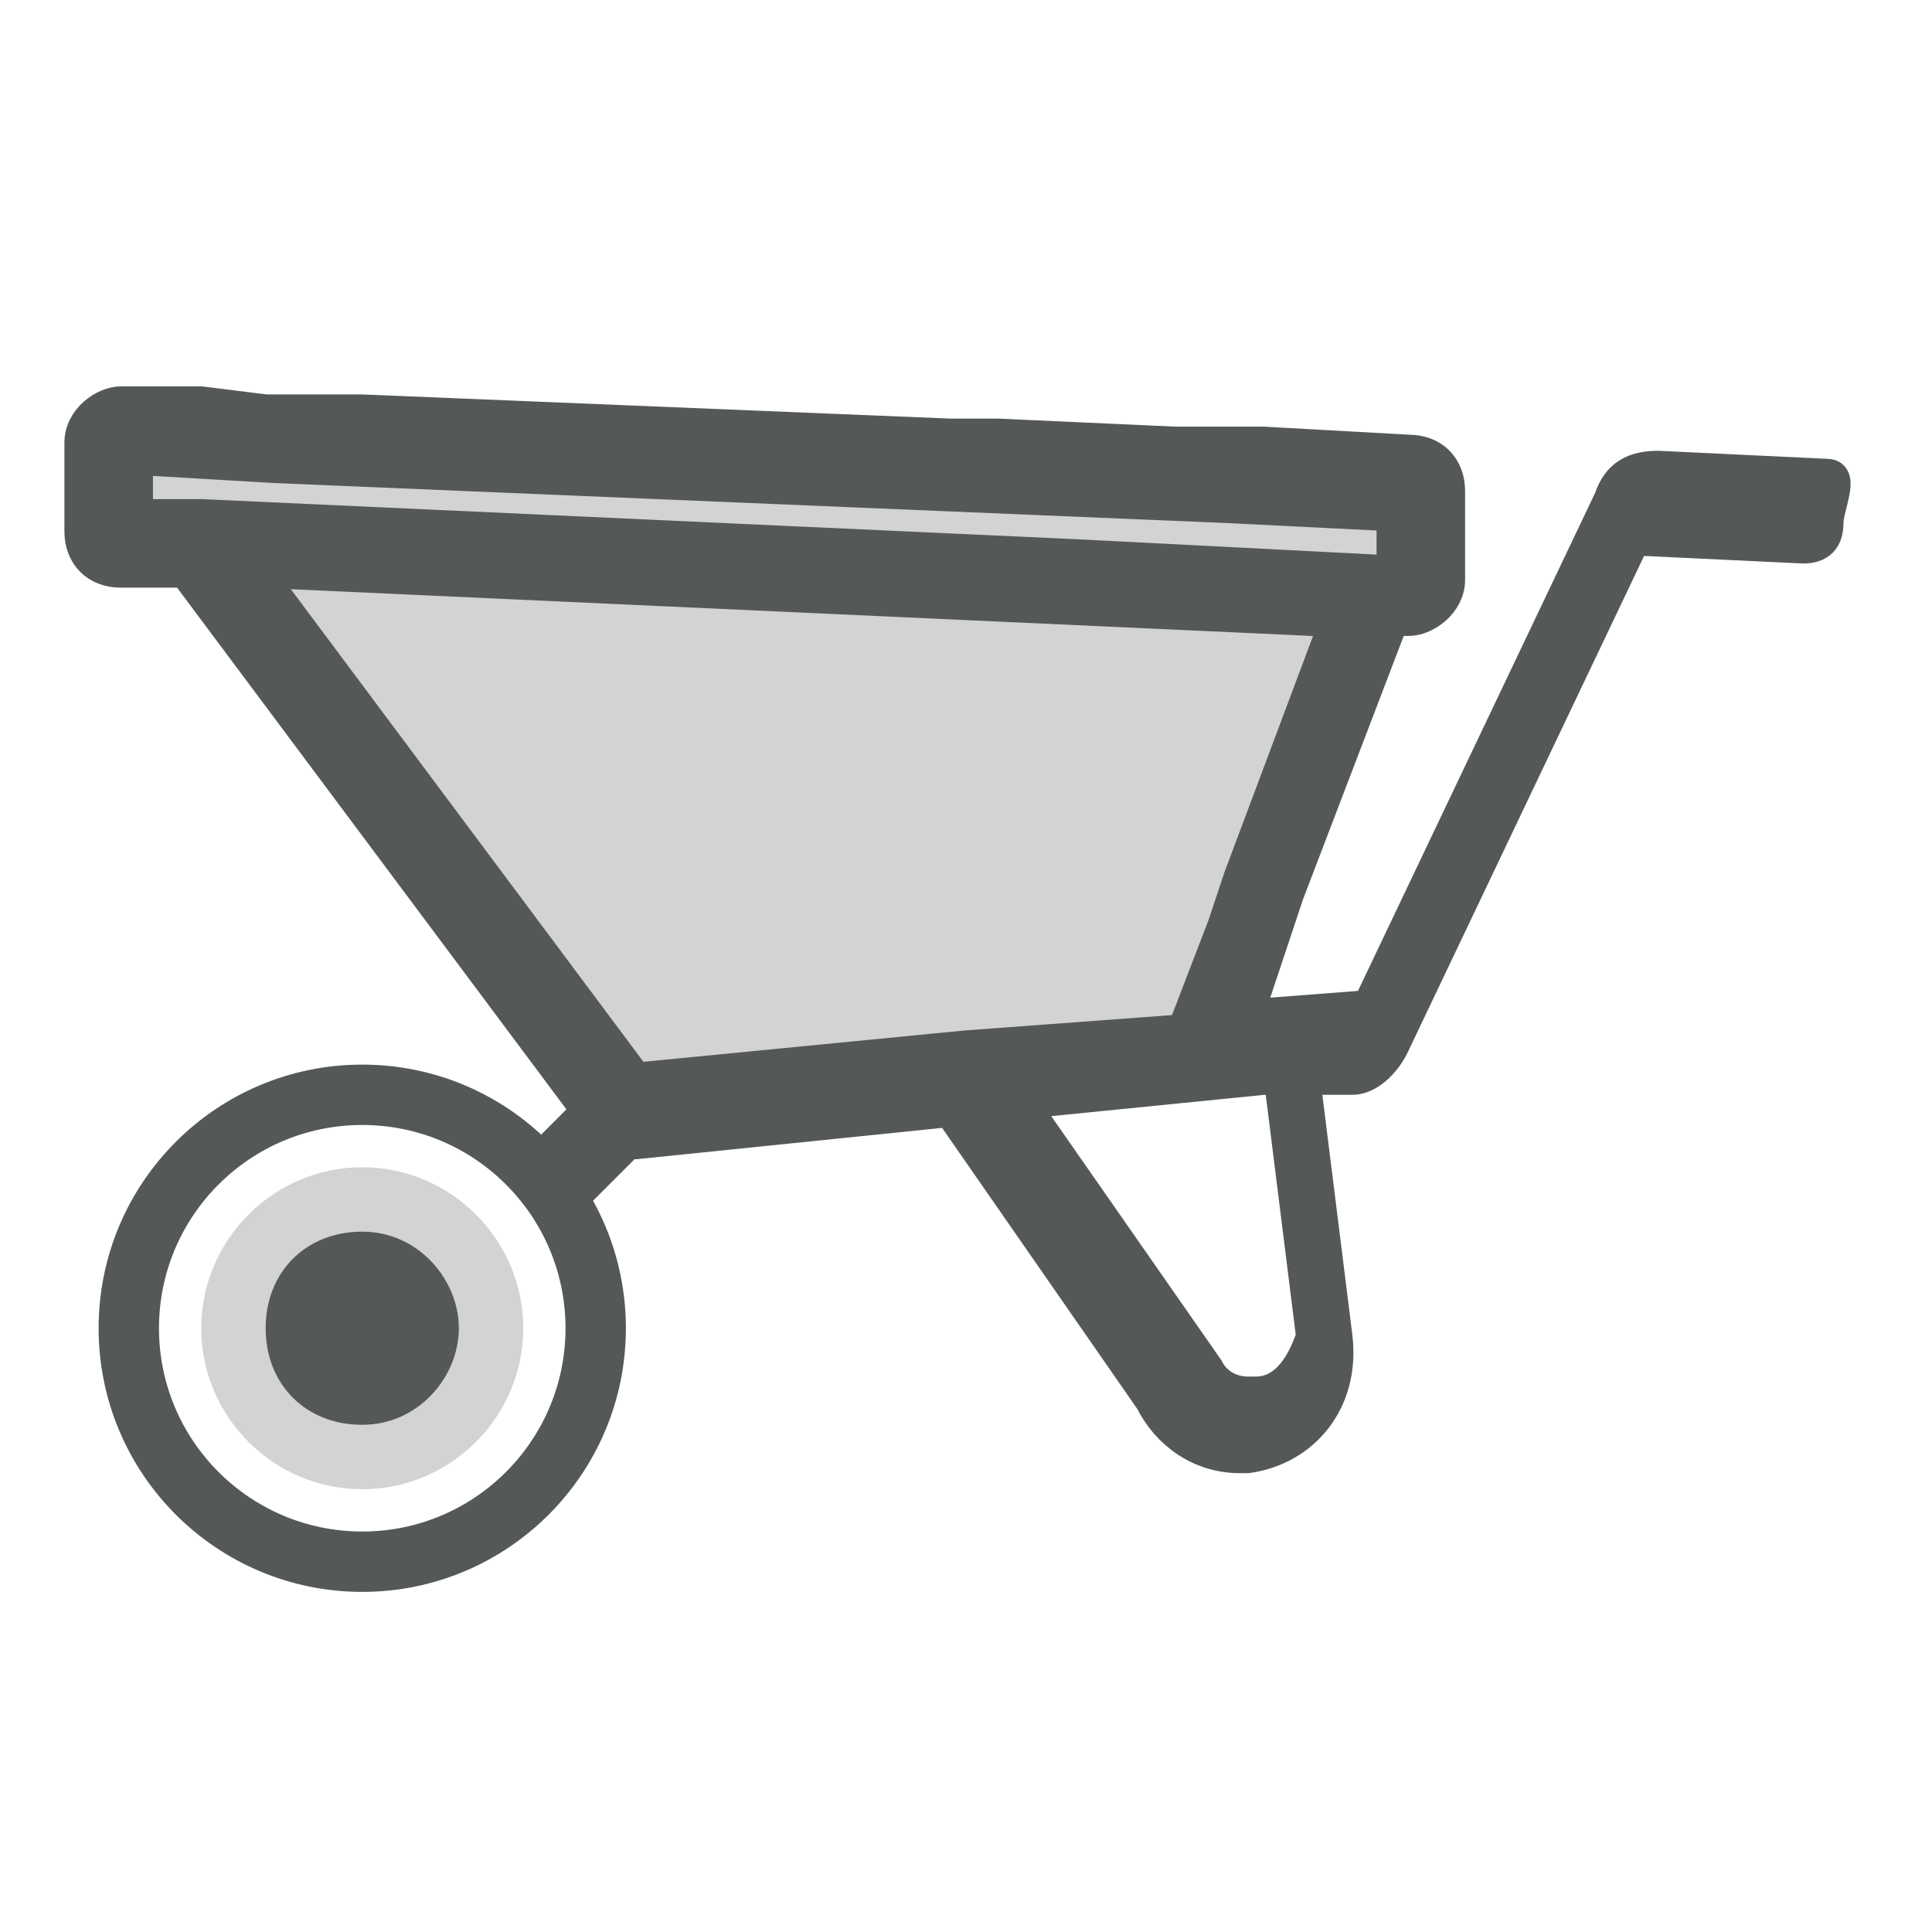
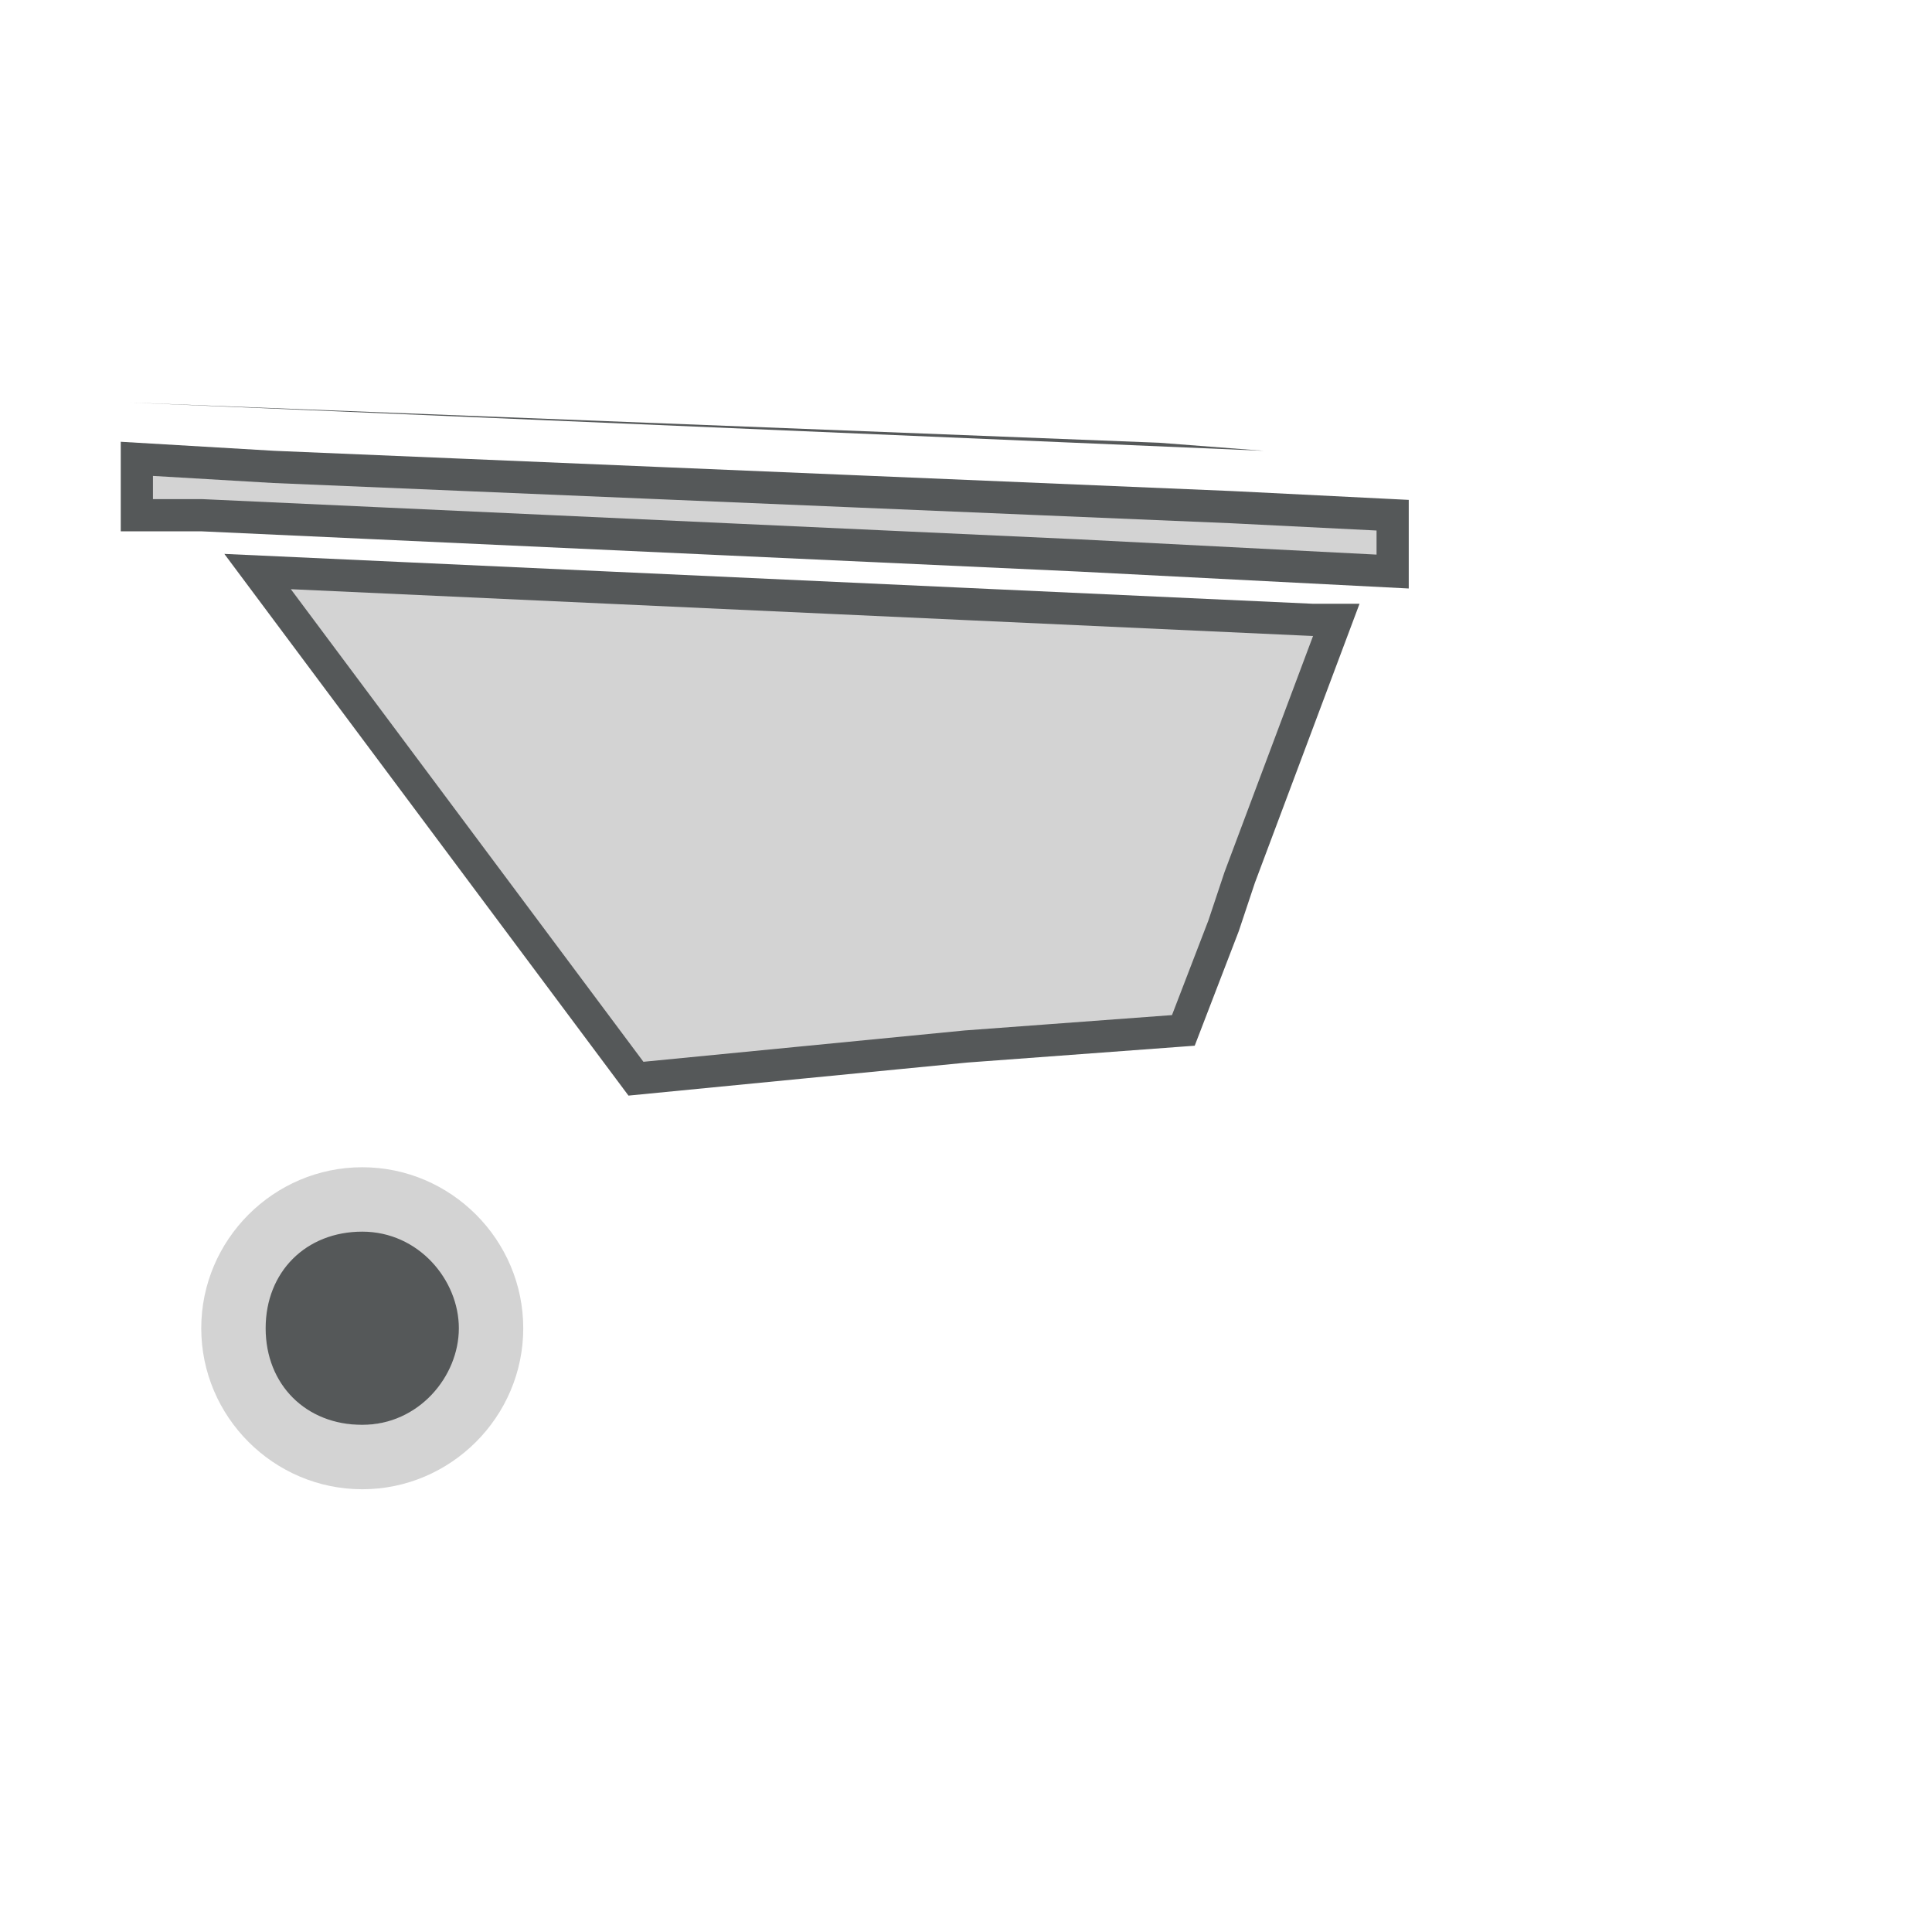
<svg xmlns="http://www.w3.org/2000/svg" version="1.1" id="Livello_1" x="0px" y="0px" viewBox="0 0 24 24" style="enable-background:new 0 0 24 24;" xml:space="preserve">
  <style type="text/css">
	.st0{fill:none;}
	.st1{fill:#555859;stroke:#555859;stroke-width:0.4;}
	.st2{fill:#D3D3D3;stroke:#555859;stroke-width:0.4;}
	.st3{fill:#D3D3D3;}
	.st4{fill:#555859;}
	.st5{fill:none;stroke:#555859;stroke-width:0.75;}
</style>
  <rect y="5" class="st0" width="24" height="14.4" />
-   <path class="st1" d="M22.7,5.9l-2.1-0.1c-0.3,0-0.5,0.1-0.6,0.4l-3,6.3l0,0l-1.3,0.1h-0.2l0.3-0.9l0.2-0.6l0,0l1.3-3.4h0.2l0,0  c0.2,0,0.5-0.2,0.5-0.5V6.1c0-0.3-0.2-0.5-0.5-0.5l-1.8-0.1h-1.1l-2.2-0.1h-0.6L4.5,5.1H3.3L2.5,5h-1C1.3,5,1,5.2,1,5.5v1.1  c0,0.3,0.2,0.5,0.5,0.5h0.8l5,6.7l-0.5,0.5c0.2,0.1,0.3,0.3,0.4,0.5l0.6-0.6h0.1l3.9-0.4l2.5,3.6c0.2,0.4,0.6,0.7,1.1,0.7h0.1  c0.7-0.1,1.2-0.7,1.1-1.5l0,0l-0.4-3.2h0.6c0.2,0,0.4-0.2,0.5-0.4l3-6.3l0,0l2.1,0.1c0.2,0,0.3-0.1,0.3-0.3S22.9,5.9,22.7,5.9z   M1.7,6.4V5.7l1.7,0.1l11.9,0.5l2.1,0.1v0.7l-3.9-0.2l-11-0.5H1.7z M7.9,13.4L3.2,7.1l13.2,0.6h0.3l-1.2,3.2l-0.2,0.7l-0.5,1.2  L12,13L7.9,13.4z M15.6,17.3L15.6,17.3c-0.1,0-0.1,0-0.1,0c-0.2,0-0.4-0.1-0.5-0.3l0,0l-2.3-3.3l3-0.3h0.2l0.4,3.2  C16.2,16.9,16,17.3,15.6,17.3z" />
  <polygon class="st2" points="17.3,6.4 17.3,7.1 13.4,6.9 2.5,6.4 1.7,6.4 1.7,5.7 3.4,5.8 15.3,6.3 " />
  <polygon class="st2" points="16.6,7.7 15.4,10.9 15.2,11.5 14.7,12.8 12,13 7.9,13.4 3.2,7.1 16.3,7.7 " />
  <path class="st3" d="M4.5,14.5c-1.1,0-2,0.9-2,2s0.9,2,2,2s2-0.9,2-2S5.6,14.5,4.5,14.5z M4.5,17.7c-0.6,0-1.1-0.5-1.1-1.1  s0.5-1.1,1.1-1.1s1.1,0.5,1.1,1.1S5.1,17.7,4.5,17.7z" />
  <path class="st4" d="M5.7,16.5c0,0.6-0.5,1.2-1.2,1.2s-1.2-0.5-1.2-1.2s0.5-1.2,1.2-1.2S5.7,15.9,5.7,16.5z" />
  <path class="st4" d="M15.7,5.6l-1.3-0.1L1.6,5L15.7,5.6z" />
-   <circle class="st5" cx="4.5" cy="16.5" r="2.9" />
</svg>